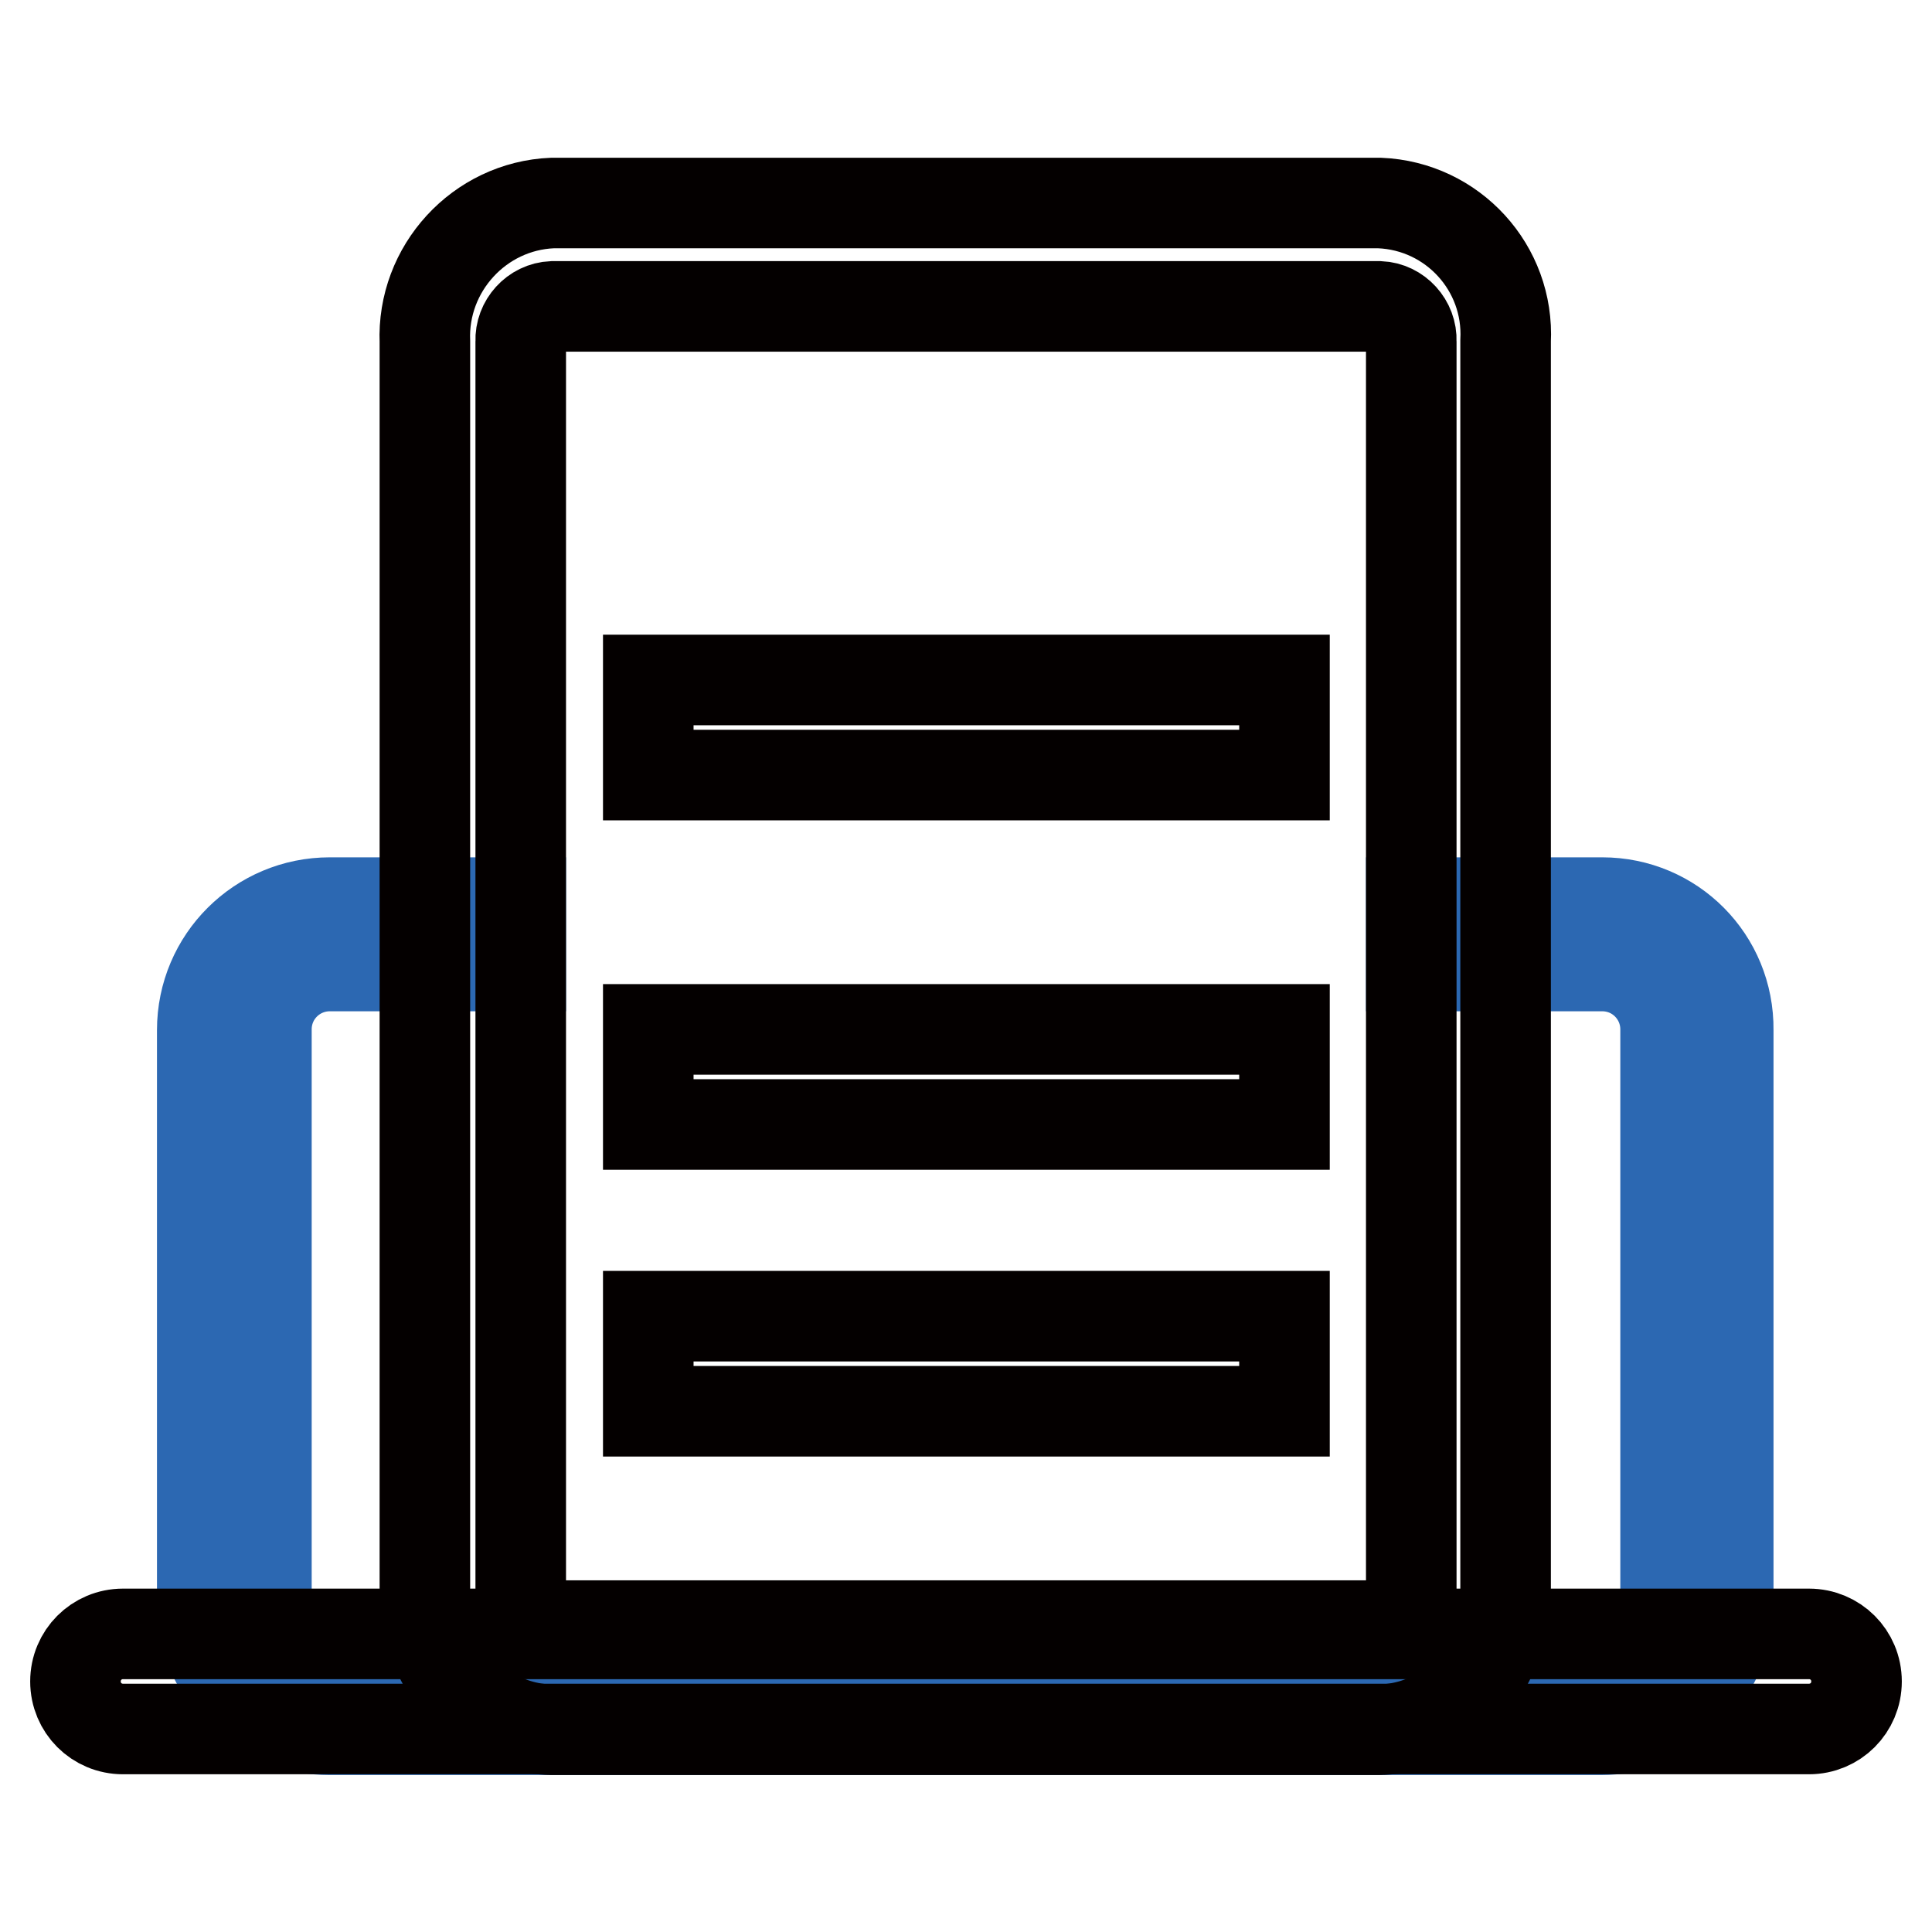
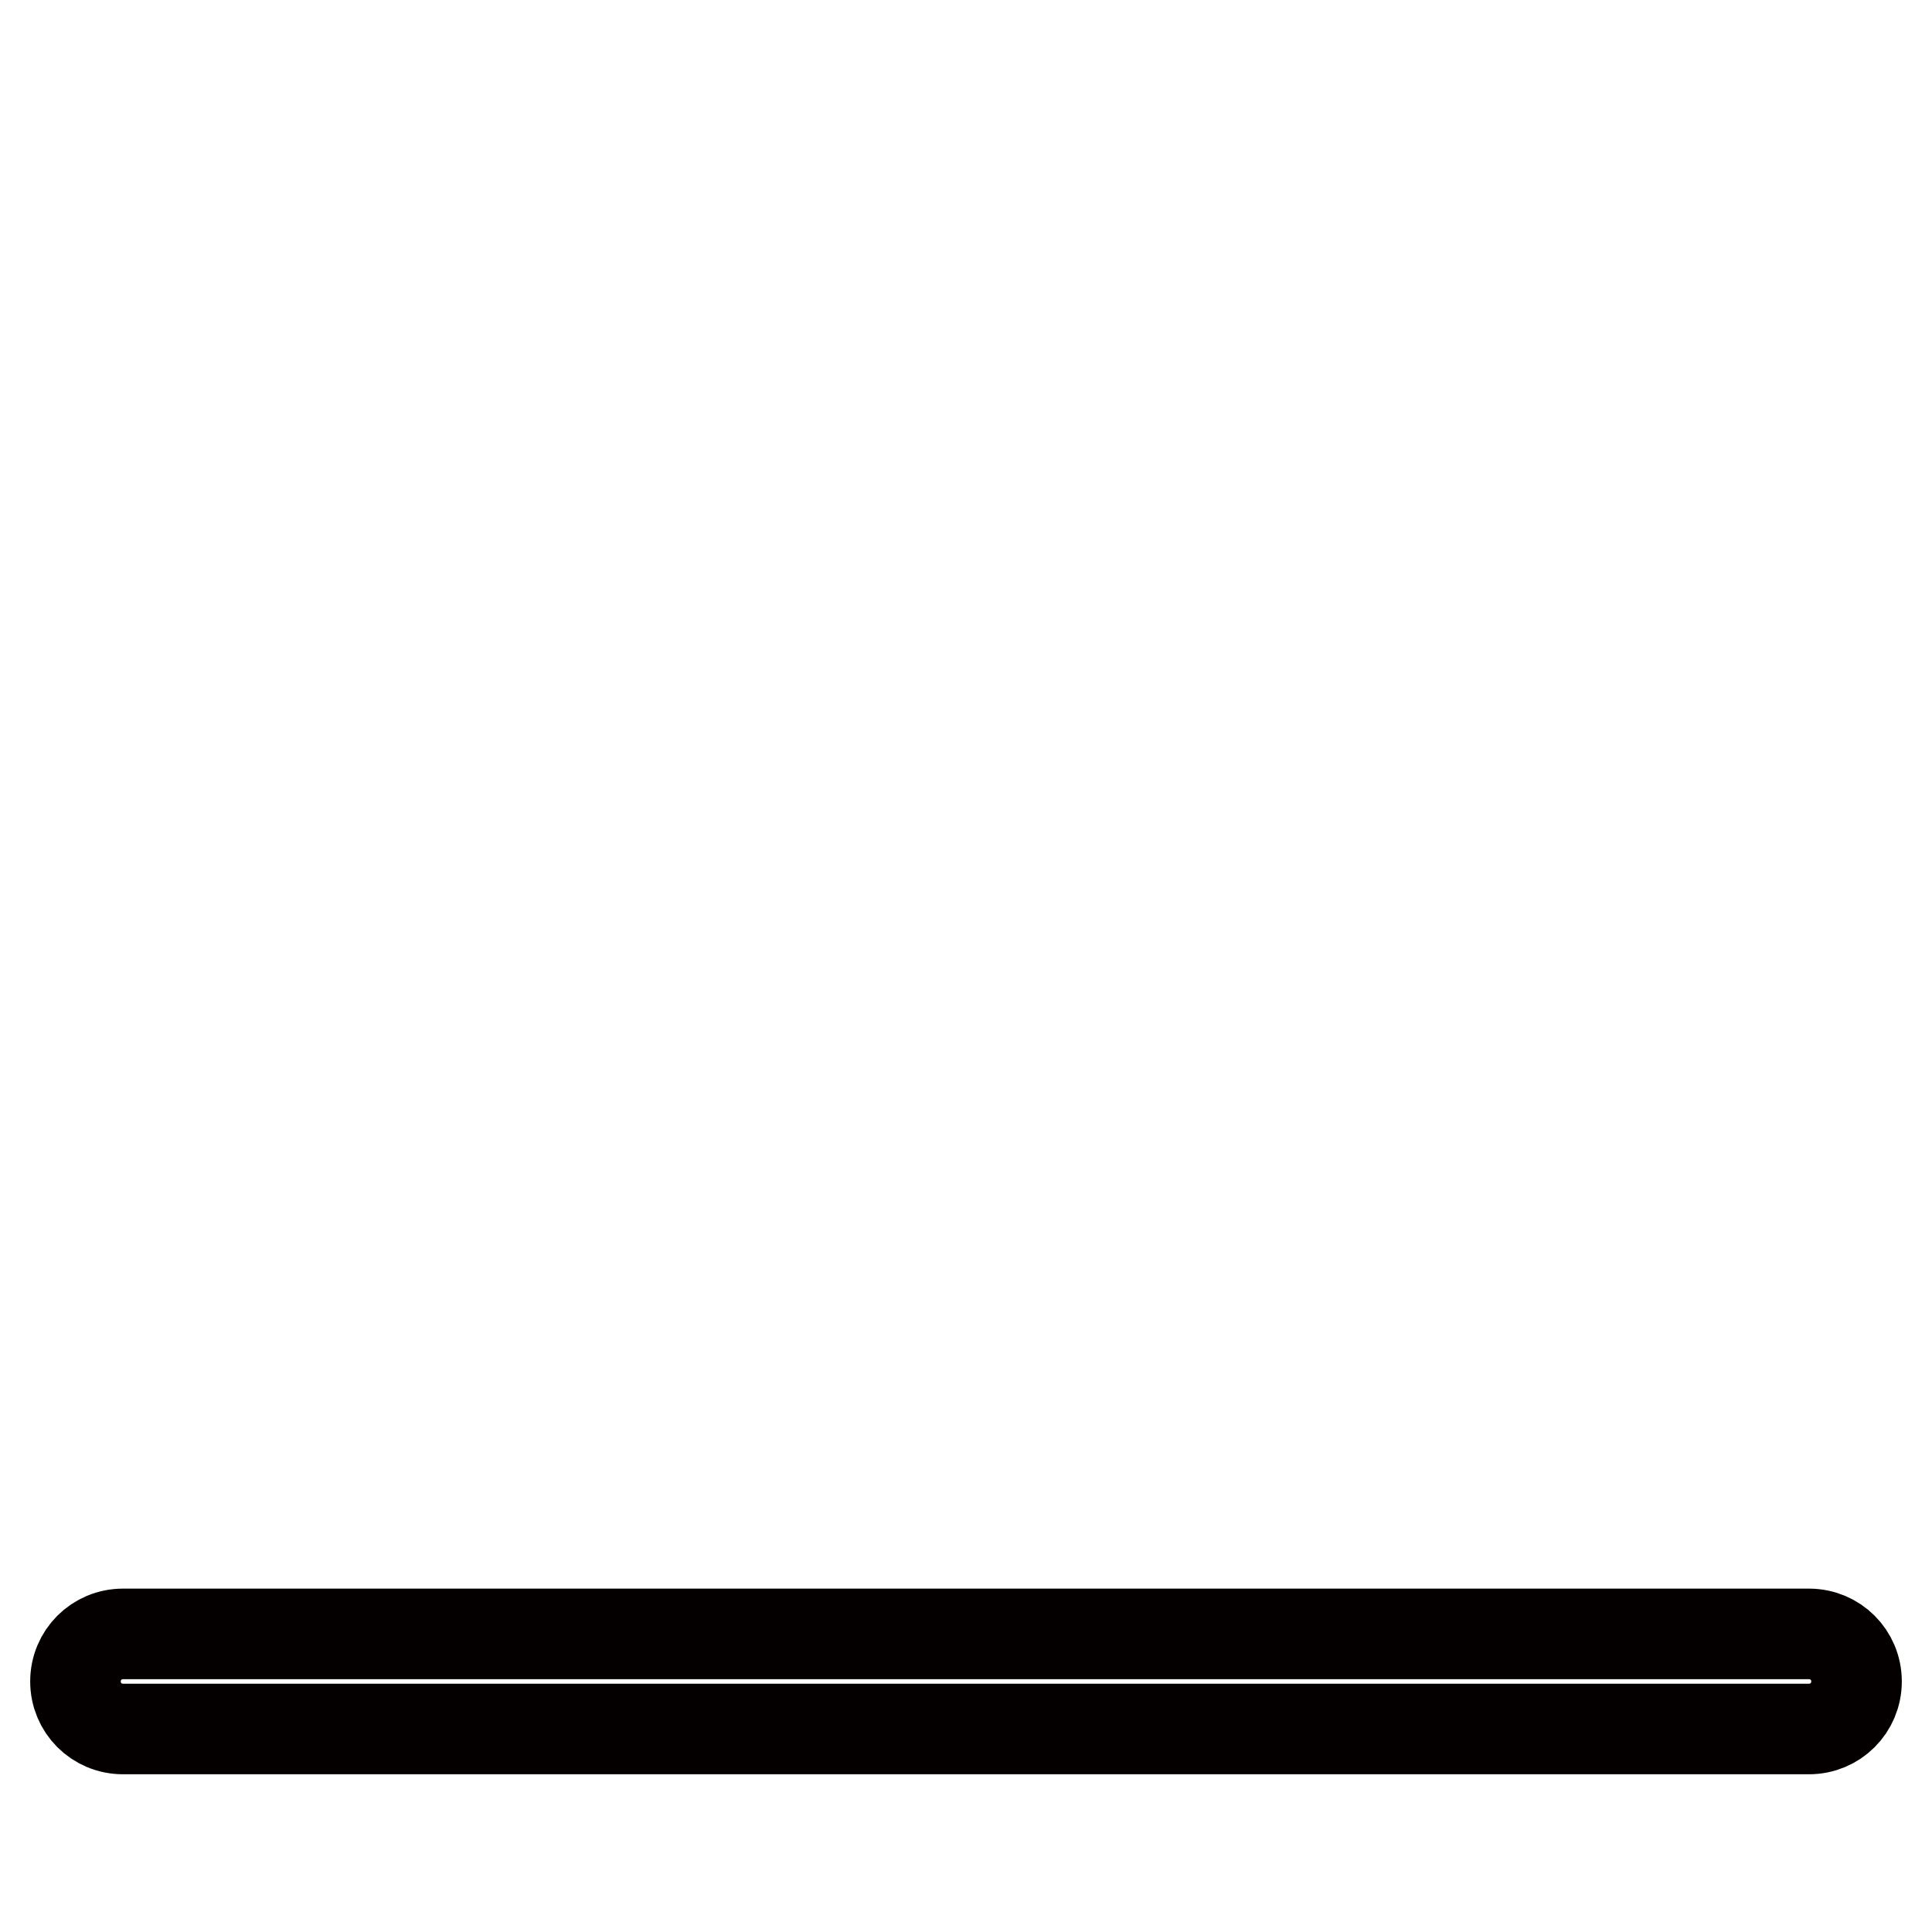
<svg xmlns="http://www.w3.org/2000/svg" version="1.1" x="0px" y="0px" viewBox="0 0 256 256" enable-background="new 0 0 256 256" xml:space="preserve">
  <g>
-     <path stroke-width="12" fill-opacity="0" stroke="#2c68b2" d="M212.3,119.6H187v8.4h25.3c4.7,0,8.4,3.8,8.4,8.4v75.9c0,4.7-3.8,8.4-8.4,8.4H43.7c-4.7,0-8.4-3.8-8.4-8.4 v-75.9c0-4.7,3.8-8.4,8.4-8.4H69v-8.4H43.7c-9.3,0-16.9,7.5-16.9,16.9v75.9c0,1.4,0.2,2.8,0.5,4.2c1.9,7.4,8.6,12.6,16.3,12.6 h168.6c7.7,0,14.4-5.2,16.3-12.6c0.4-1.4,0.6-2.8,0.5-4.2v-75.9C229.1,127.1,221.6,119.6,212.3,119.6z" />
    <path stroke-width="12" fill-opacity="0" stroke="#040000" d="M16.3,216.5h223.4c3.5,0,6.3,2.8,6.3,6.3c0,3.5-2.8,6.3-6.3,6.3H16.3c-3.5,0-6.3-2.8-6.3-6.3 C10,219.3,12.8,216.5,16.3,216.5z" />
-     <path stroke-width="12" fill-opacity="0" stroke="#040000" d="M182.8,26.9H73.2c-9.7,0.4-17.3,8.7-16.9,18.4v165.5c0,1.5,0.2,3.1,0.5,4.6c0.4,1.6,1,3.1,1.7,4.6 c2.8,5.5,8.4,9.1,14.6,9.2h109.6c6.2-0.1,11.8-3.6,14.6-9.2c0.8-1.5,1.3-3,1.7-4.6c0.4-1.5,0.6-3,0.5-4.6V45.2 C200,35.5,192.5,27.3,182.8,26.9z M187,210.8c0.1,2.4-1.8,4.5-4.2,4.6H73.2c-2.4-0.1-4.3-2.2-4.2-4.6V45.2 c-0.1-2.4,1.8-4.5,4.2-4.6h109.6c2.4,0.1,4.3,2.2,4.2,4.6V210.8z" />
-     <path stroke-width="12" fill-opacity="0" stroke="#040000" d="M170.1,90.1H85.9v12.6h84.3V90.1z M170.1,136.4H85.9v12.6h84.3V136.4z M170.1,174.4H85.9V187h84.3V174.4z" />
  </g>
</svg>